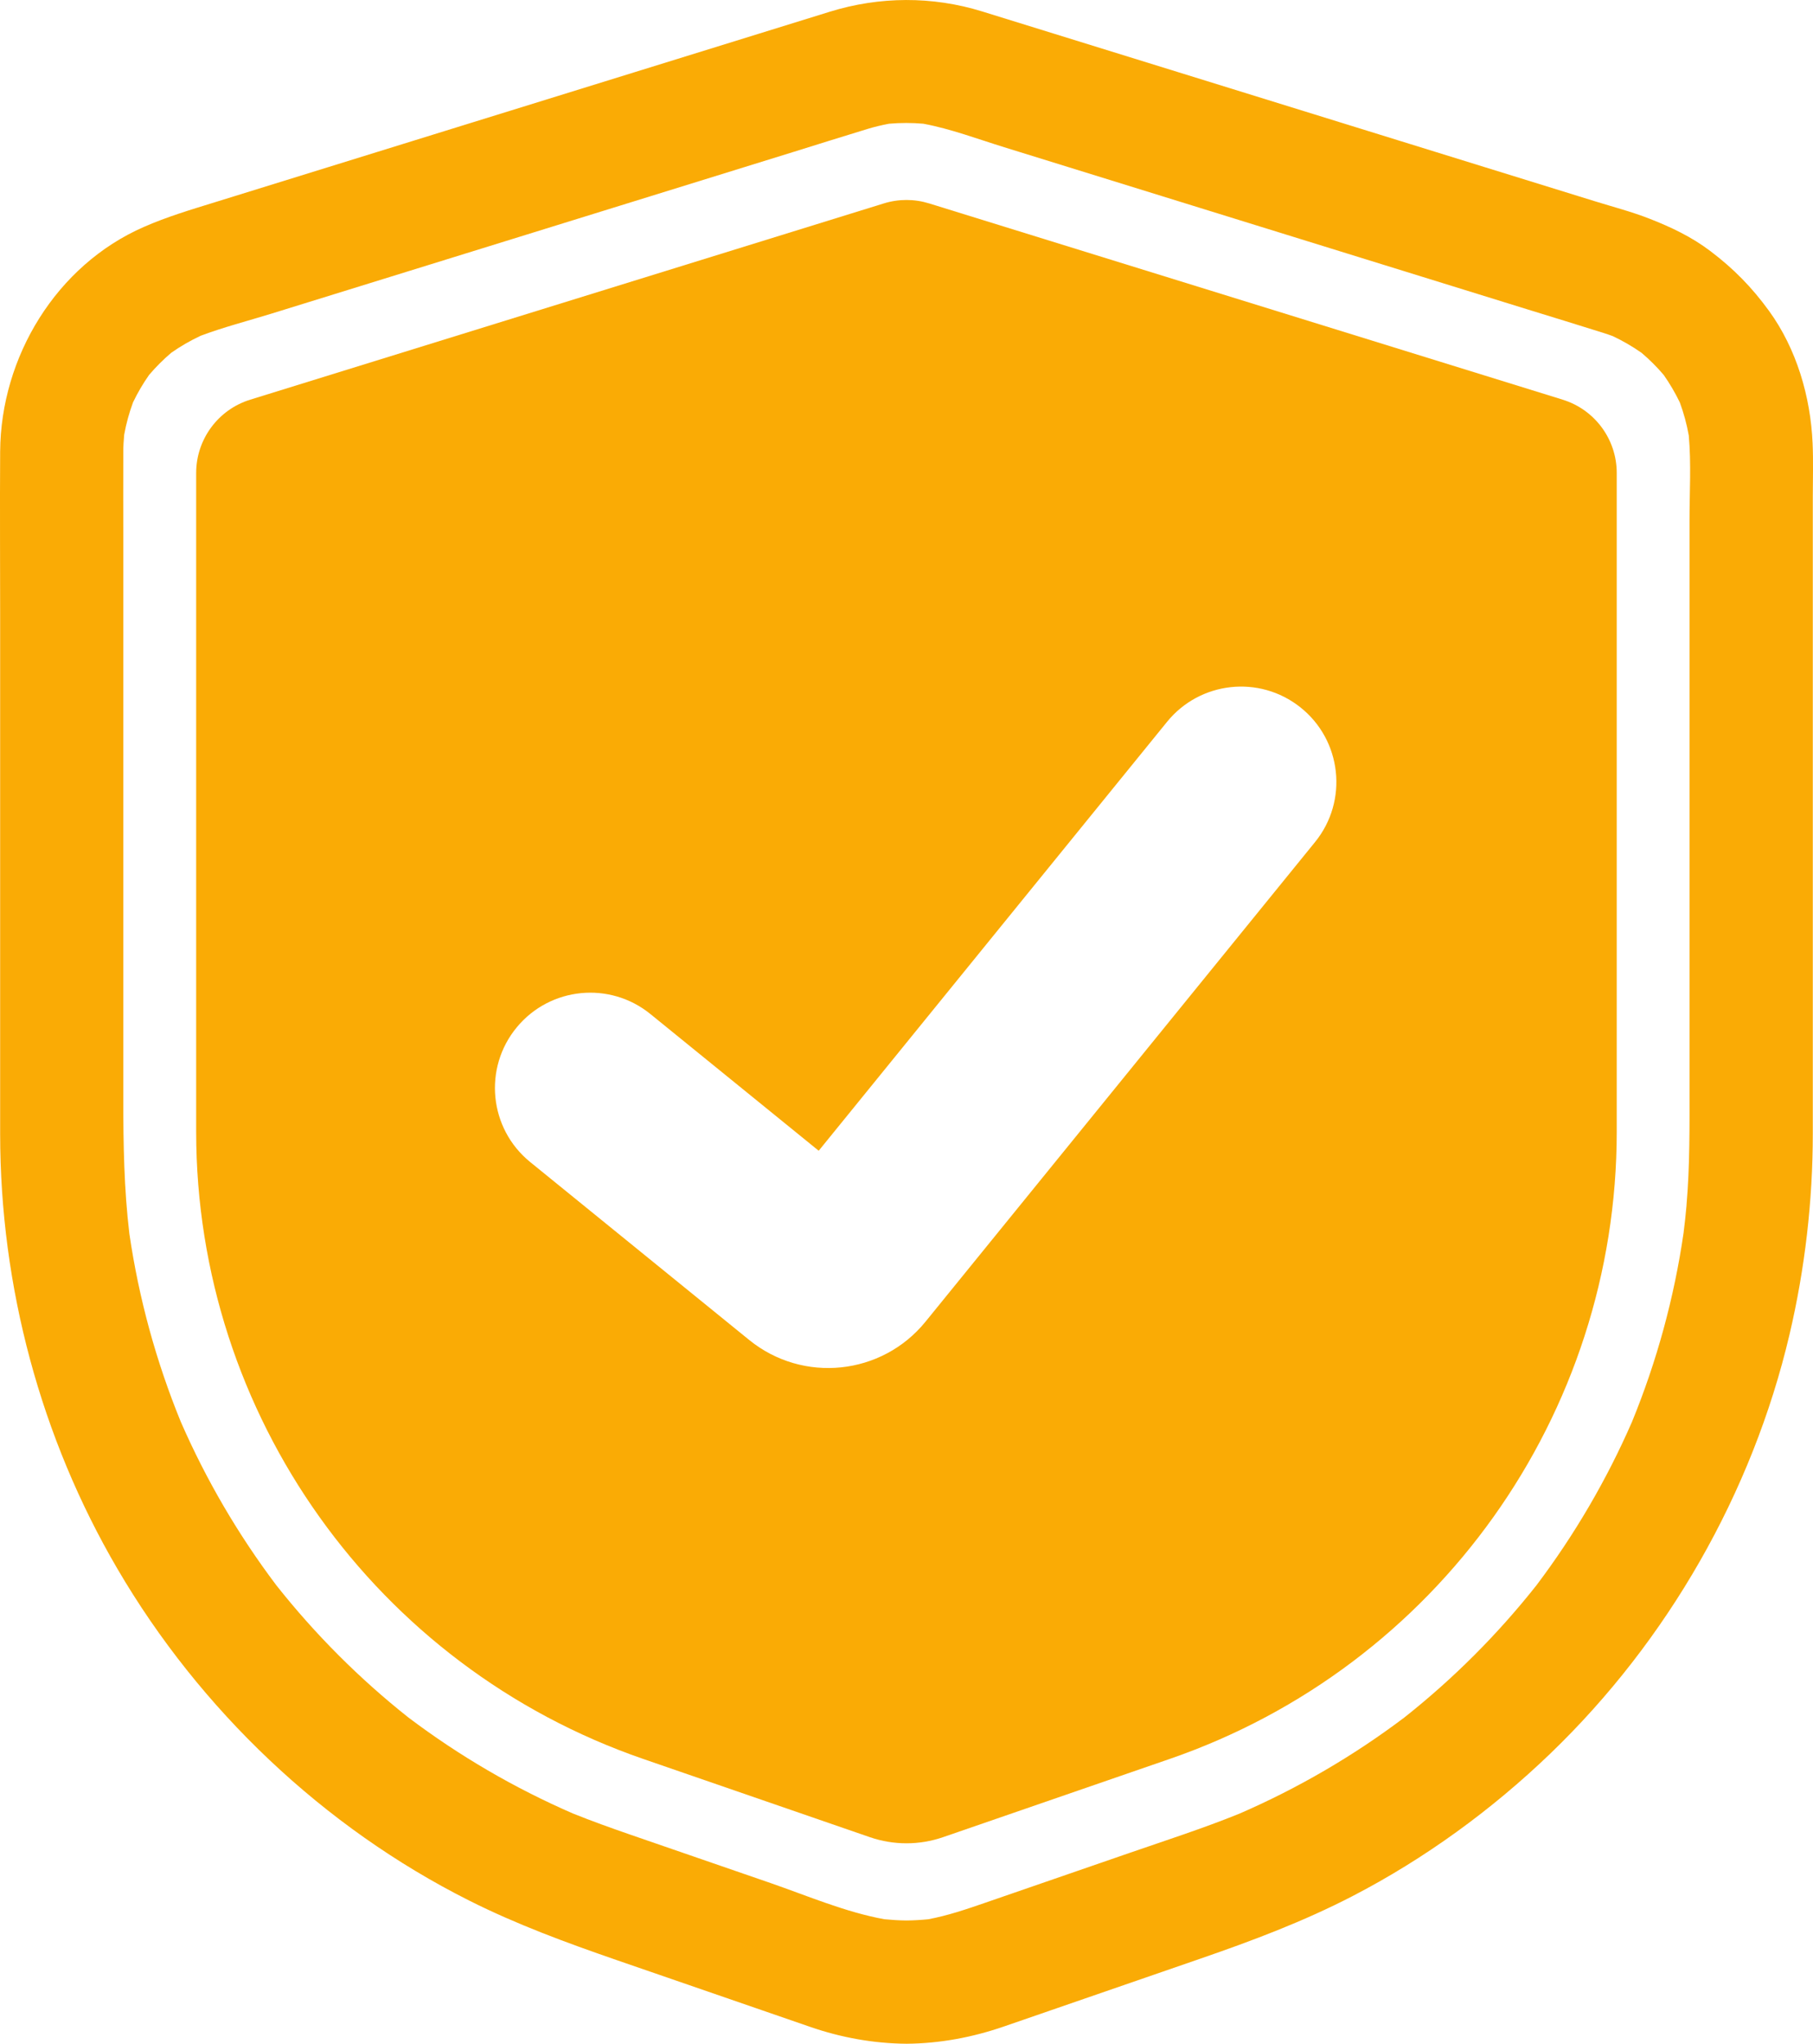
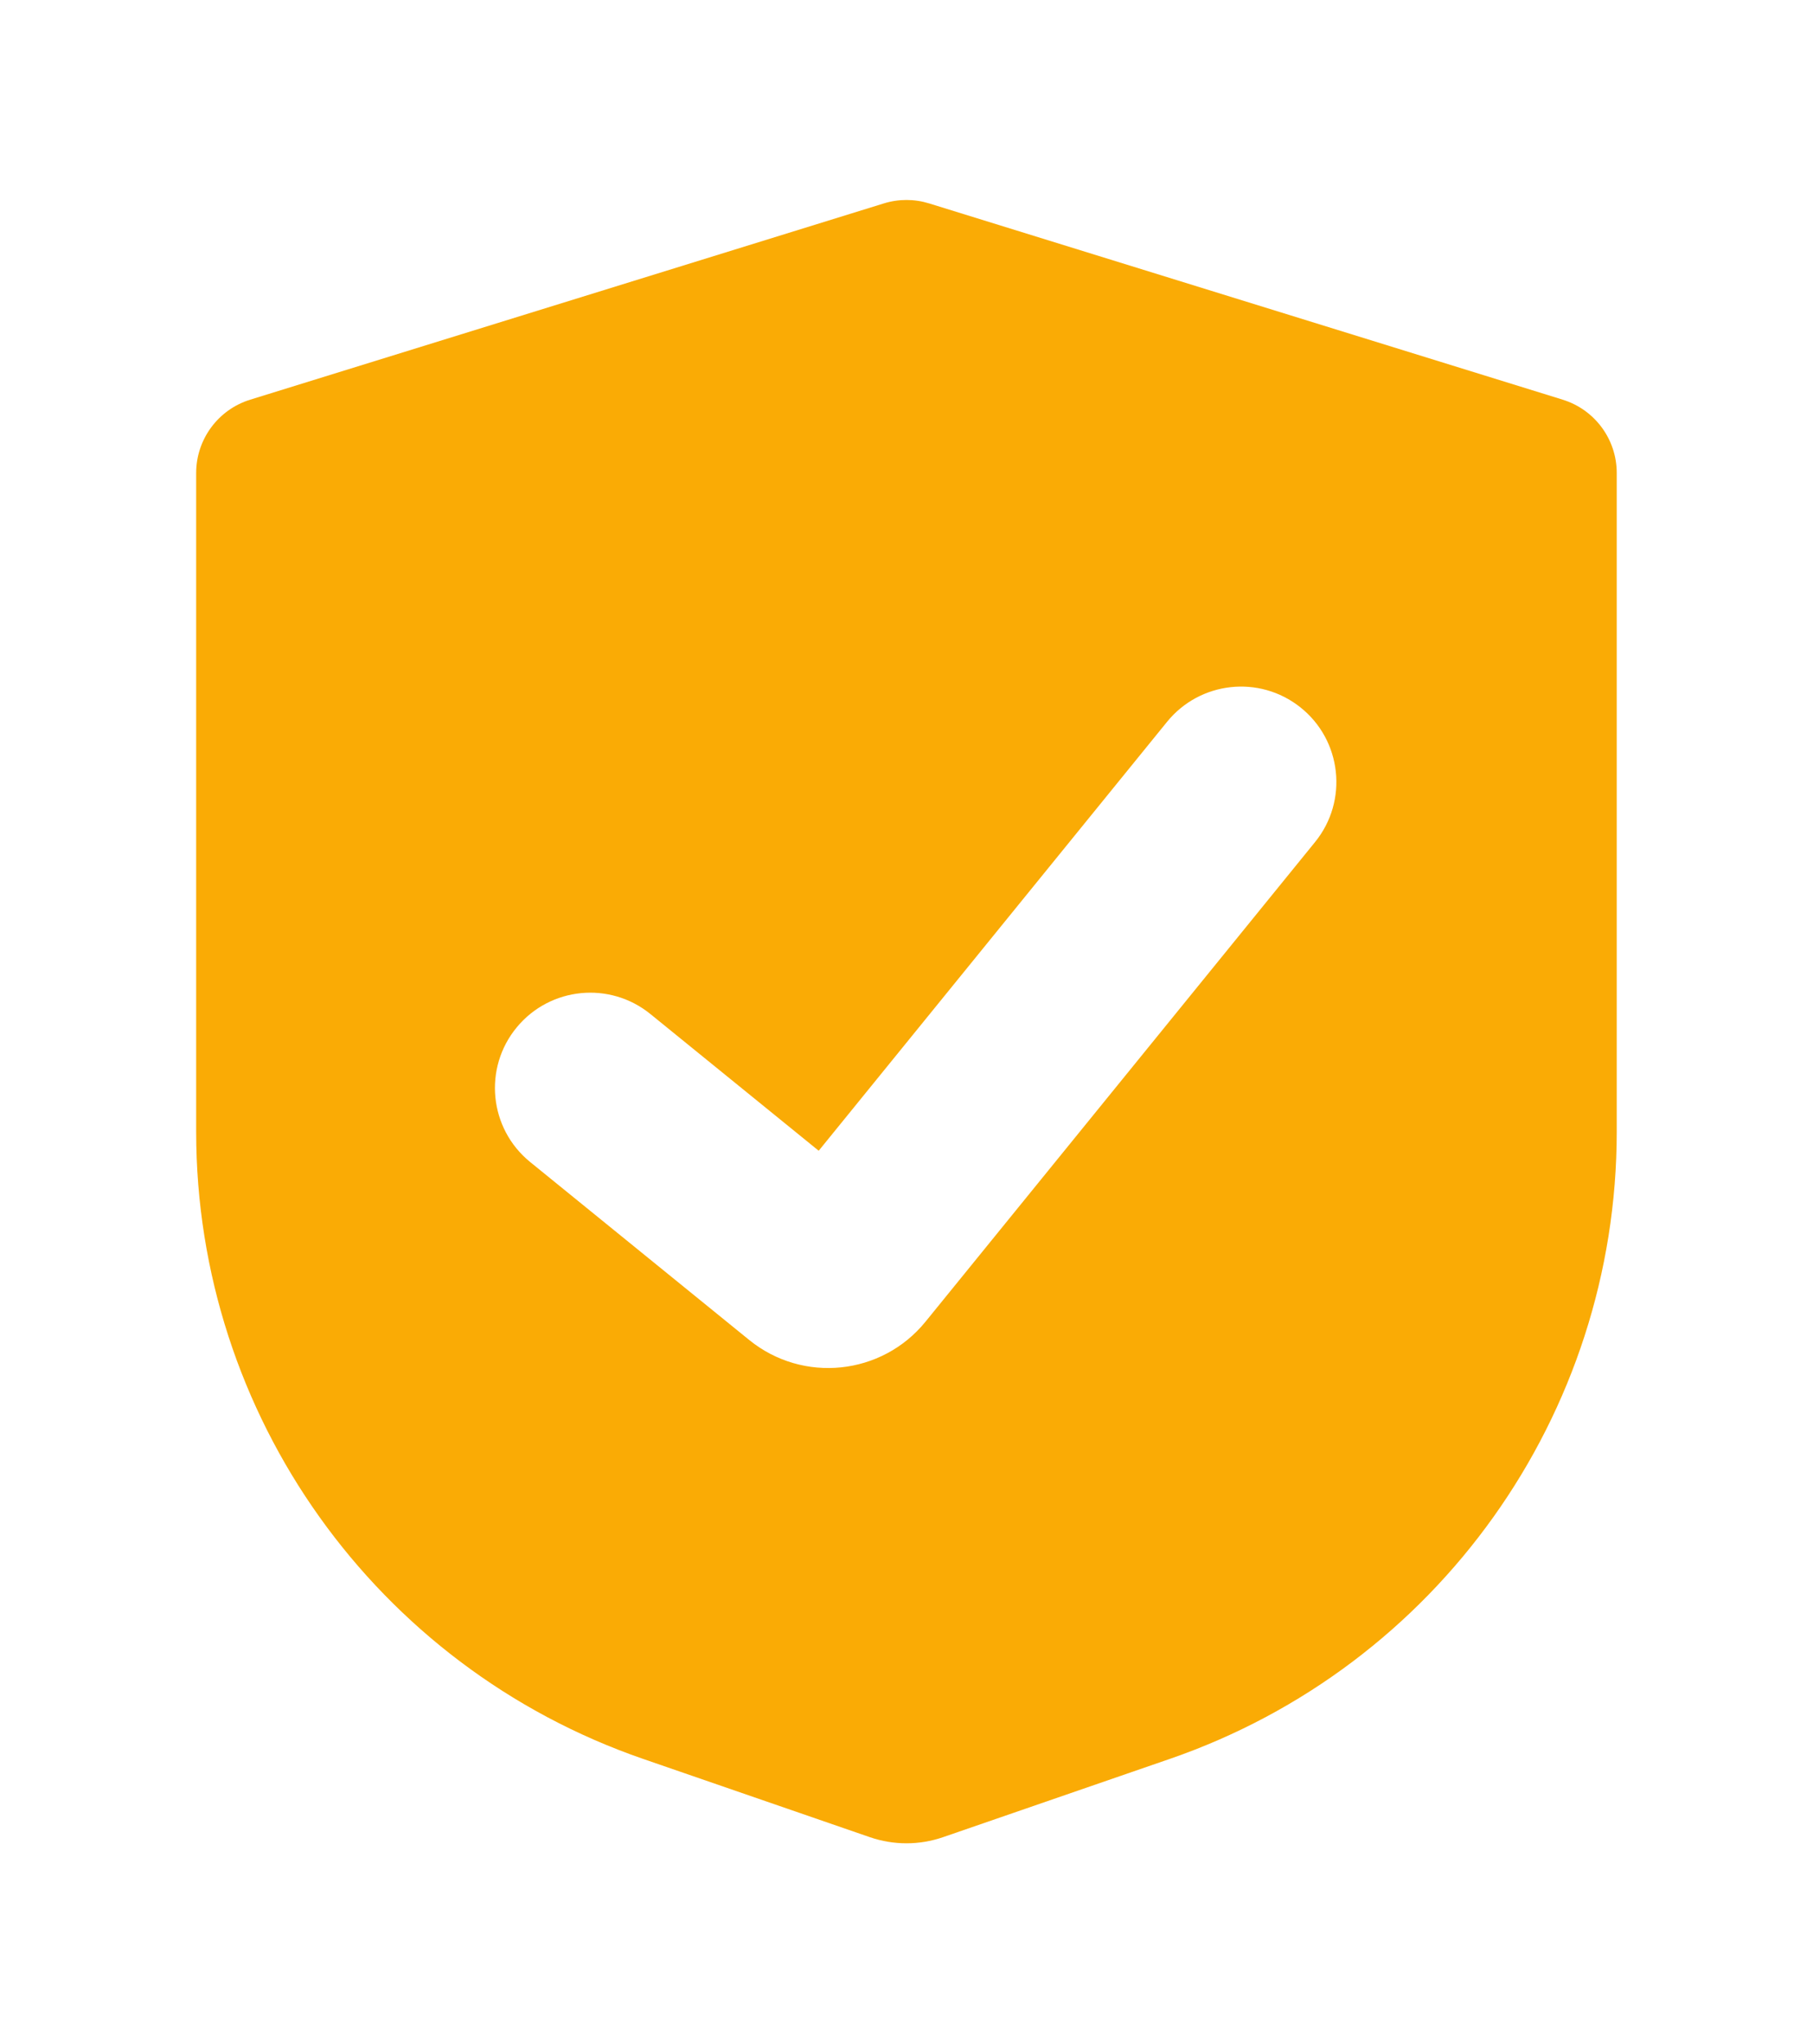
<svg xmlns="http://www.w3.org/2000/svg" id="Layer_2" viewBox="0 0 366.45 413.01">
  <defs>
    <style>.cls-1{fill:#faab05;}</style>
  </defs>
  <g id="Layer_1-2">
-     <path class="cls-1" d="M366.37,89.59c-.41-9.43-3.24-19.09-8.82-26.78-3.46-4.76-7.14-8.51-11.82-12.05-3.79-2.88-7.94-4.85-12.37-6.58-3.55-1.39-7.29-2.36-10.93-3.49-7.47-2.31-14.95-4.63-22.42-6.94-20.55-6.37-41.11-12.73-61.66-19.1-13.28-4.11-26.56-8.23-39.84-12.34-10.07-3.12-20.74-3.05-30.79.06-4.77,1.48-9.53,2.95-14.3,4.43-19.22,5.95-38.44,11.91-57.66,17.86-17.44,5.4-34.88,10.8-52.32,16.21-4.88,1.51-9.66,2.93-14.36,4.99C11.36,53.6.15,72.14.03,91.26-.04,102.66.03,114.06.03,125.46v64.7c0,13.02,0,26.05,0,39.07.02,30.71,8.18,61.28,23.7,87.8,16.63,28.44,41.62,52.23,71.09,67.04,9.58,4.82,19.6,8.5,29.72,12l29.42,10.15c3.27,1.13,6.54,2.26,9.82,3.39,6.26,2.16,12.81,3.35,19.45,3.4,6.75-.05,13.37-1.3,19.73-3.5,3.55-1.23,7.11-2.45,10.66-3.68,9.69-3.35,19.39-6.69,29.08-10.04,10.46-3.61,20.8-7.5,30.65-12.6,14.61-7.56,28.18-17.44,40.03-28.84,23.68-22.79,40.79-52.65,48.32-84.65,3.12-13.28,4.71-27,4.71-40.64,0-4.46,0-8.92,0-13.38v-115.26c0-3.6.12-7.23-.04-10.83ZM340.89,243.55c-.16,1.87-.37,3.73-.6,5.59-1.9,13.11-5.4,25.93-10.42,38.18-5.12,11.74-11.61,22.83-19.32,33.05-7.84,9.91-16.79,18.87-26.7,26.71-10.31,7.78-21.5,14.3-33.35,19.44-7.3,2.96-14.82,5.38-22.26,7.95-9.7,3.35-19.41,6.7-29.11,10.05-3.82,1.32-7.58,2.6-11.54,3.34-1.46.14-2.91.23-4.38.24-1.49-.01-2.97-.11-4.45-.25-7.85-1.42-15.57-4.74-23.03-7.32-9.44-3.26-18.88-6.52-28.32-9.77-3.9-1.35-7.78-2.74-11.61-4.28-11.81-5.13-22.96-11.63-33.24-19.39-9.9-7.84-18.86-16.81-26.7-26.72-7.71-10.22-14.2-21.31-19.32-33.05-4.99-12.2-8.48-24.95-10.39-37.99-1.08-9.03-1.23-18.07-1.23-27.15v-113.44c0-5.82-.03-11.63,0-17.45,0-1.15.08-2.3.18-3.45.41-2.23,1-4.41,1.79-6.54.93-1.93,2.01-3.78,3.24-5.53,1.37-1.61,2.86-3.1,4.48-4.48,1.88-1.32,3.86-2.46,5.95-3.44,4.61-1.73,9.46-2.98,14.14-4.42,10.77-3.33,21.53-6.67,32.3-10,13.2-4.09,26.41-8.18,39.61-12.27,11.22-3.48,22.45-6.95,33.67-10.43,5.02-1.56,10.03-3.14,15.06-4.67,1.44-.44,2.89-.78,4.36-1.06,2.31-.2,4.61-.2,6.92,0,5.54,1.03,11.01,3.1,16.35,4.75,10.68,3.31,21.36,6.62,32.05,9.93,13.2,4.09,26.4,8.18,39.6,12.27,11.3,3.5,22.6,7,33.89,10.5,5.18,1.6,10.36,3.18,15.53,4.81.65.2,1.29.43,1.93.66,2.04.96,3.99,2.09,5.84,3.39,1.61,1.37,3.11,2.86,4.48,4.48,1.23,1.76,2.31,3.6,3.24,5.53.8,2.17,1.4,4.39,1.81,6.67.51,5.67.15,11.52.15,17.17v114.21c0,8.07.09,16.13-.61,24.19Z" />
    <path class="cls-1" d="M315.87,80.77l-128.06-39.66c-2.99-.93-6.19-.93-9.18,0L50.57,80.77c-6.49,2.01-10.92,8.02-10.92,14.81v133.12c0,57.19,36.28,108.09,90.34,126.75l45.81,15.81c4.81,1.66,10.03,1.66,14.83,0l45.81-15.81c54.07-18.66,90.34-69.56,90.34-126.75V95.58c0-6.8-4.43-12.8-10.92-14.81ZM265.8,170.17l-78.73,96.92c-8.83,10.87-24.79,12.52-35.65,3.69l-44.26-35.95c-8.32-6.76-9.53-19.01-2.68-27.26h0c6.75-8.13,18.78-9.31,26.98-2.65l34.02,27.63,70.41-86.68c6.65-8.18,18.64-9.51,26.91-2.96h0c8.42,6.66,9.77,18.93,3,27.26Z" />
  </g>
</svg>